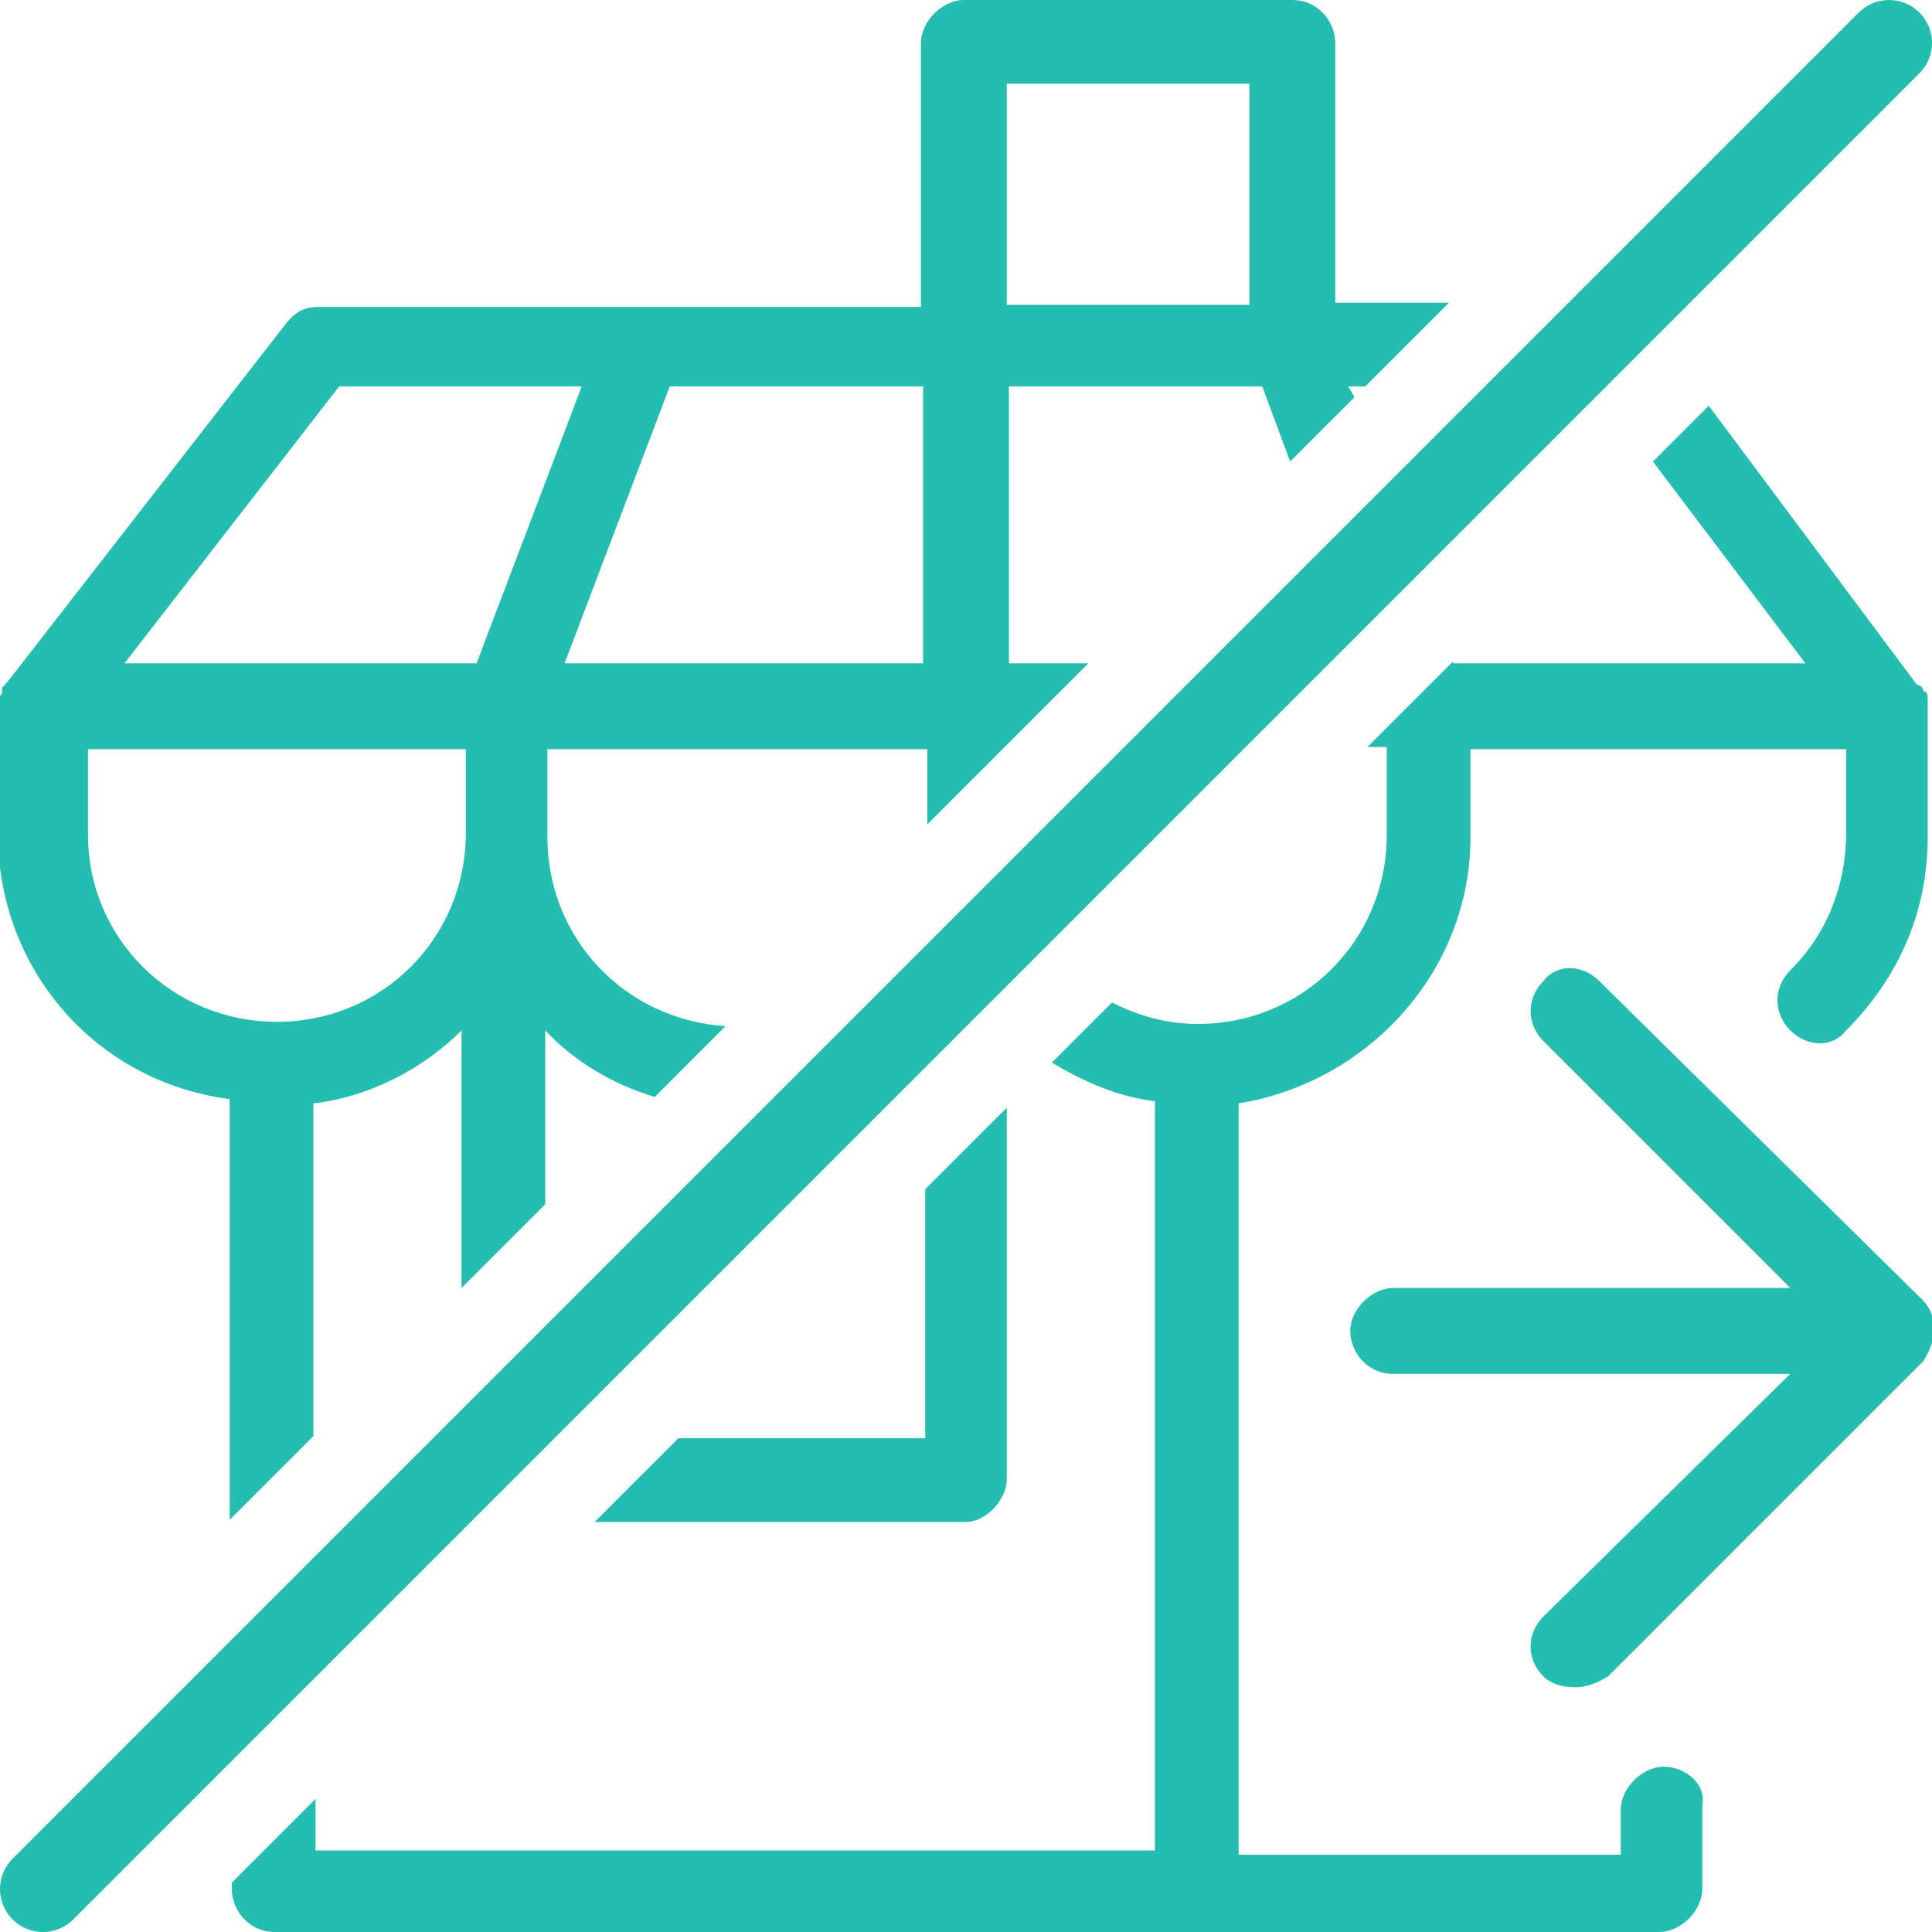
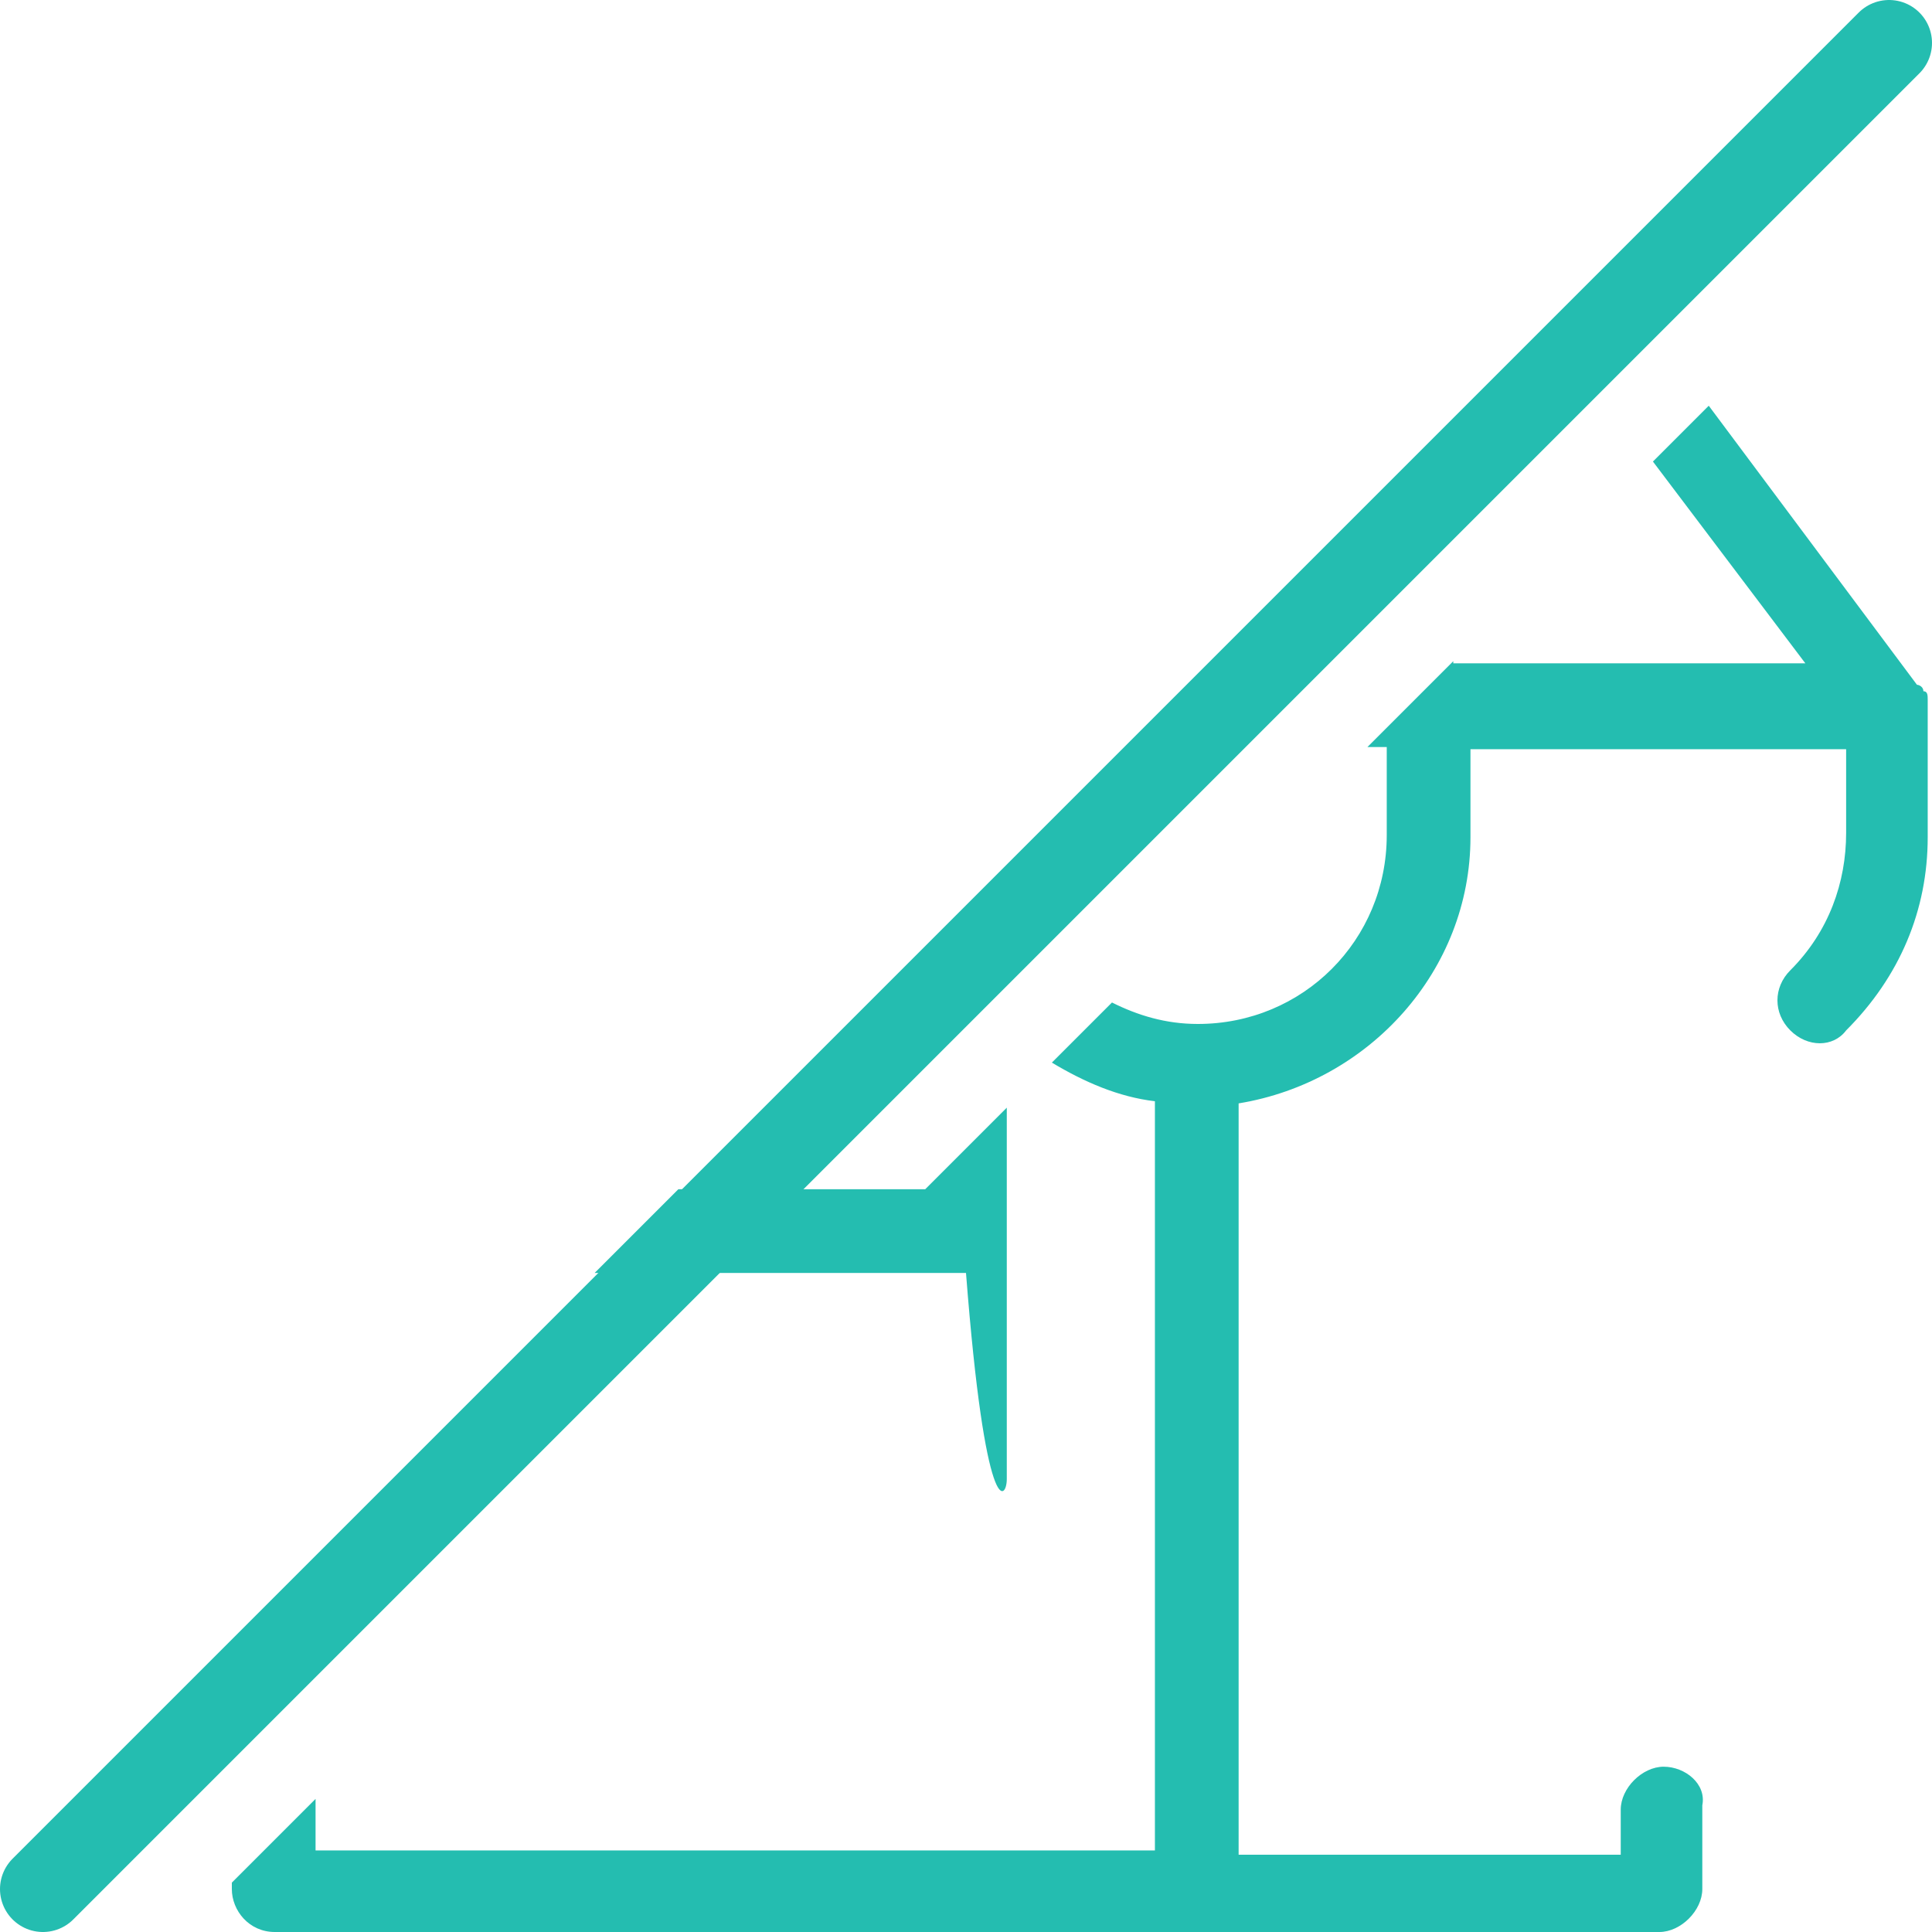
<svg xmlns="http://www.w3.org/2000/svg" version="1.1" id="Calque_1" x="0px" y="0px" viewBox="0 0 90 90" enable-background="new 0 0 90 90" xml:space="preserve">
  <g>
    <g>
-       <path fill="#24BDB0" d="M10.7,51.2v19.6l3.9-3.9V51.4c2.6-0.3,5.1-1.6,6.9-3.4v12l3.9-3.9v-8.1c1.3,1.4,3.1,2.5,5.1,3.1l3.3-3.3    c-4.7-0.3-8.3-4.1-8.3-8.8v-4.1h17.7v3.5l7.5-7.5h-3.7V18h11.8l1.3,3.5l3-3L62.8,18h0.8l3.9-3.9h-5.3V2c0-1-0.8-2-2-2H44.9    c-1,0-2,1-2,2v12.3H14.8c-0.7,0-1.1,0.3-1.5,0.8L0.4,31.7c-0.2,0.2-0.2,0.3-0.3,0.3c0,0,0,0,0,0.2s-0.2,0.3-0.2,0.3v0.2v0.2v5.9    C-0.1,45.2,4.5,50.4,10.7,51.2z M46.9,3.9h11.3v10.3H46.9V3.9z M43,18v12.9H26.3L31.2,18H43z M15.8,18h11.3l-4.9,12.9H5.8L15.8,18    z M4,34.9h17.7v3.9c0,4.9-3.9,8.8-8.8,8.8c-4.9,0-8.8-3.9-8.8-8.7V34.9z" />
      <path fill="#24BDB0" d="M89.6,32.2c0-0.2-0.2-0.3-0.3-0.3l-9.7-13l-2.6,2.6l7.1,9.4H67.7l0-0.1l-4,4h0.9v4.1    c0,4.9-3.9,8.8-8.8,8.8c-1.5,0-2.8-0.4-4-1l-2.8,2.8c1.5,0.9,3.1,1.6,4.8,1.8v34.9H14.7v-2.4l-3.9,3.9V88c0,1,0.8,2,2,2h64.5    c1,0,2-1,2-2v-3.9c0.2-1-0.8-1.8-1.8-1.8s-2,1-2,2v2.1H57.7v-35c6.1-1,10.8-6.2,10.8-12.4v-4.1H86v3.9c0,2.3-0.8,4.6-2.6,6.4    c-0.8,0.8-0.8,2,0,2.8s2,0.8,2.6,0c2.5-2.5,3.8-5.6,3.8-9v-5.9v-0.3v-0.2C89.8,32.4,89.8,32.2,89.6,32.2z" />
-       <path fill="#24BDB0" d="M46.9,68.9V51.6l-3.8,3.8v11.6H31.6l-3.9,3.9h17.3C45.9,70.9,46.9,69.9,46.9,68.9z" />
+       <path fill="#24BDB0" d="M46.9,68.9V51.6l-3.8,3.8H31.6l-3.9,3.9h17.3C45.9,70.9,46.9,69.9,46.9,68.9z" />
    </g>
-     <path fill="#24BDB0" d="M89.4,60.4L74.5,45.7c-0.8-0.8-2-0.8-2.6,0c-0.8,0.8-0.8,2,0,2.8l11.5,11.5H64.9c-1,0-2,1-2,2s0.8,2,2,2   h18.5L71.9,75.3c-0.8,0.8-0.8,2,0,2.8c0.3,0.3,0.8,0.5,1.5,0.5c0.5,0,1-0.2,1.5-0.5l14.7-14.7C90.3,62.3,90.3,61.2,89.4,60.4z" />
  </g>
  <line fill="none" stroke="#24BDB0" stroke-width="4" stroke-linecap="round" stroke-miterlimit="10" x1="2" y1="88" x2="88" y2="2" />
-   <line fill="none" x1="119.8" y1="87.6" x2="119.8" y2="87.3" />
</svg>